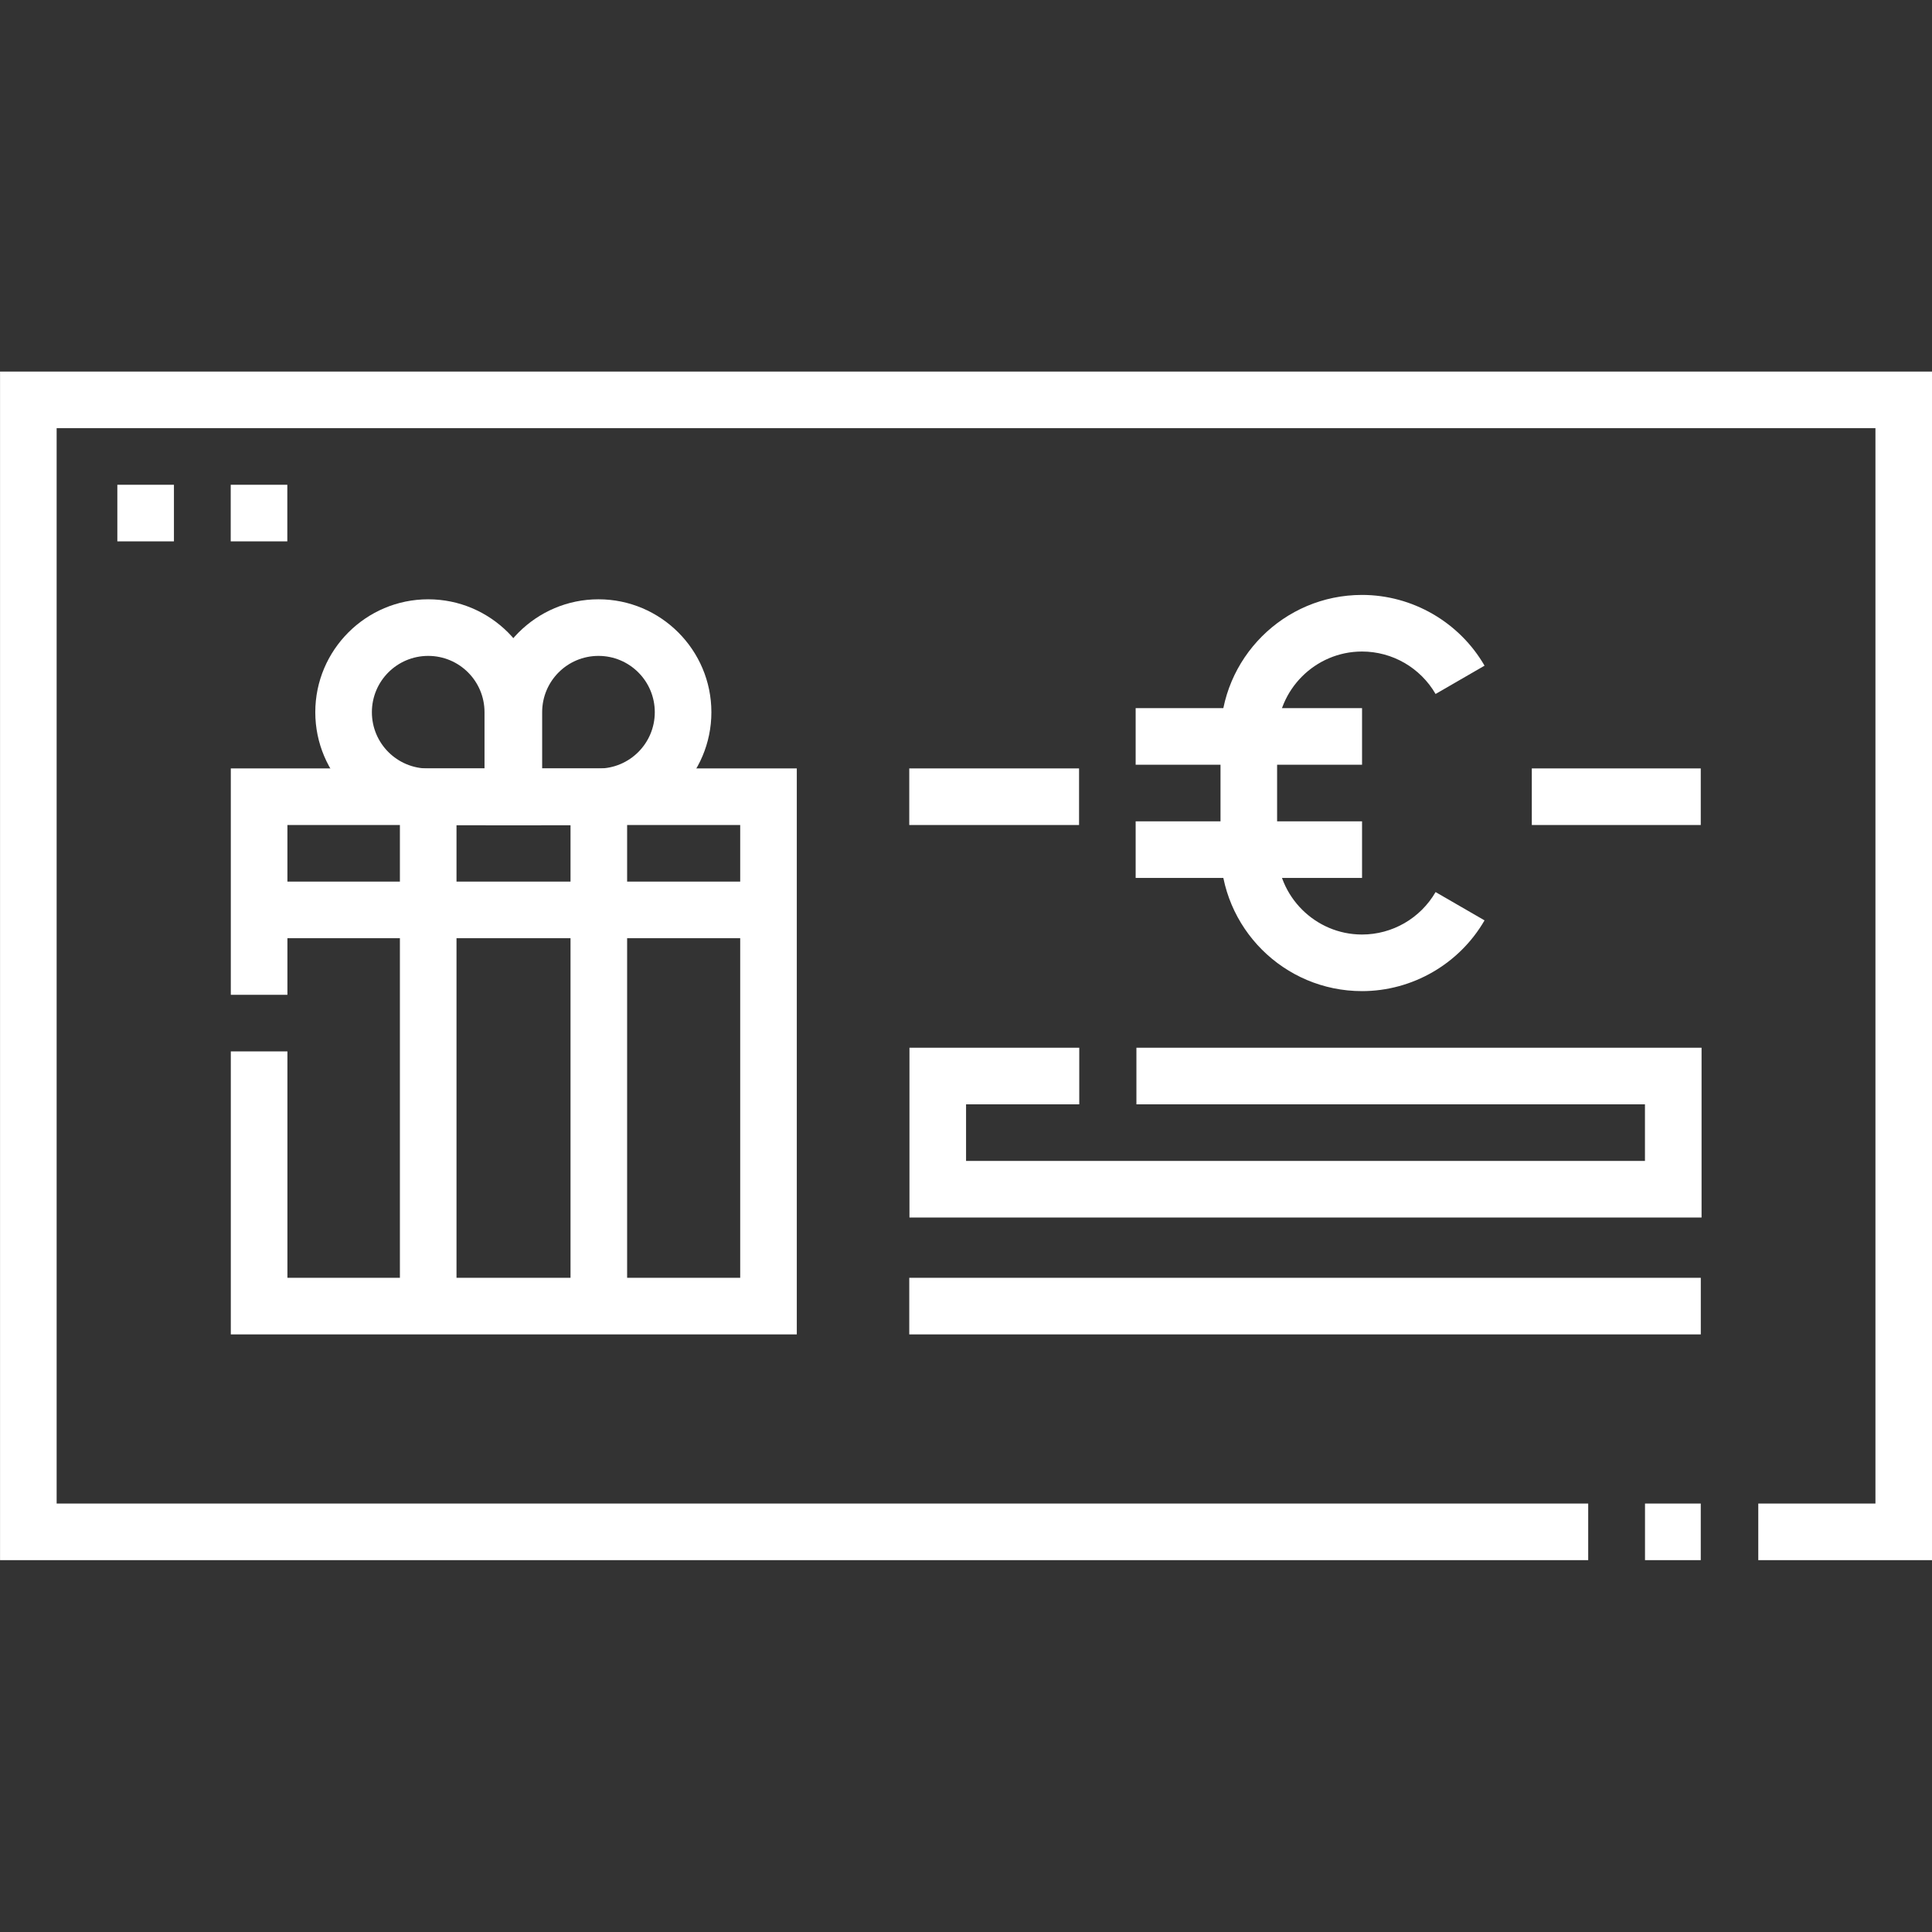
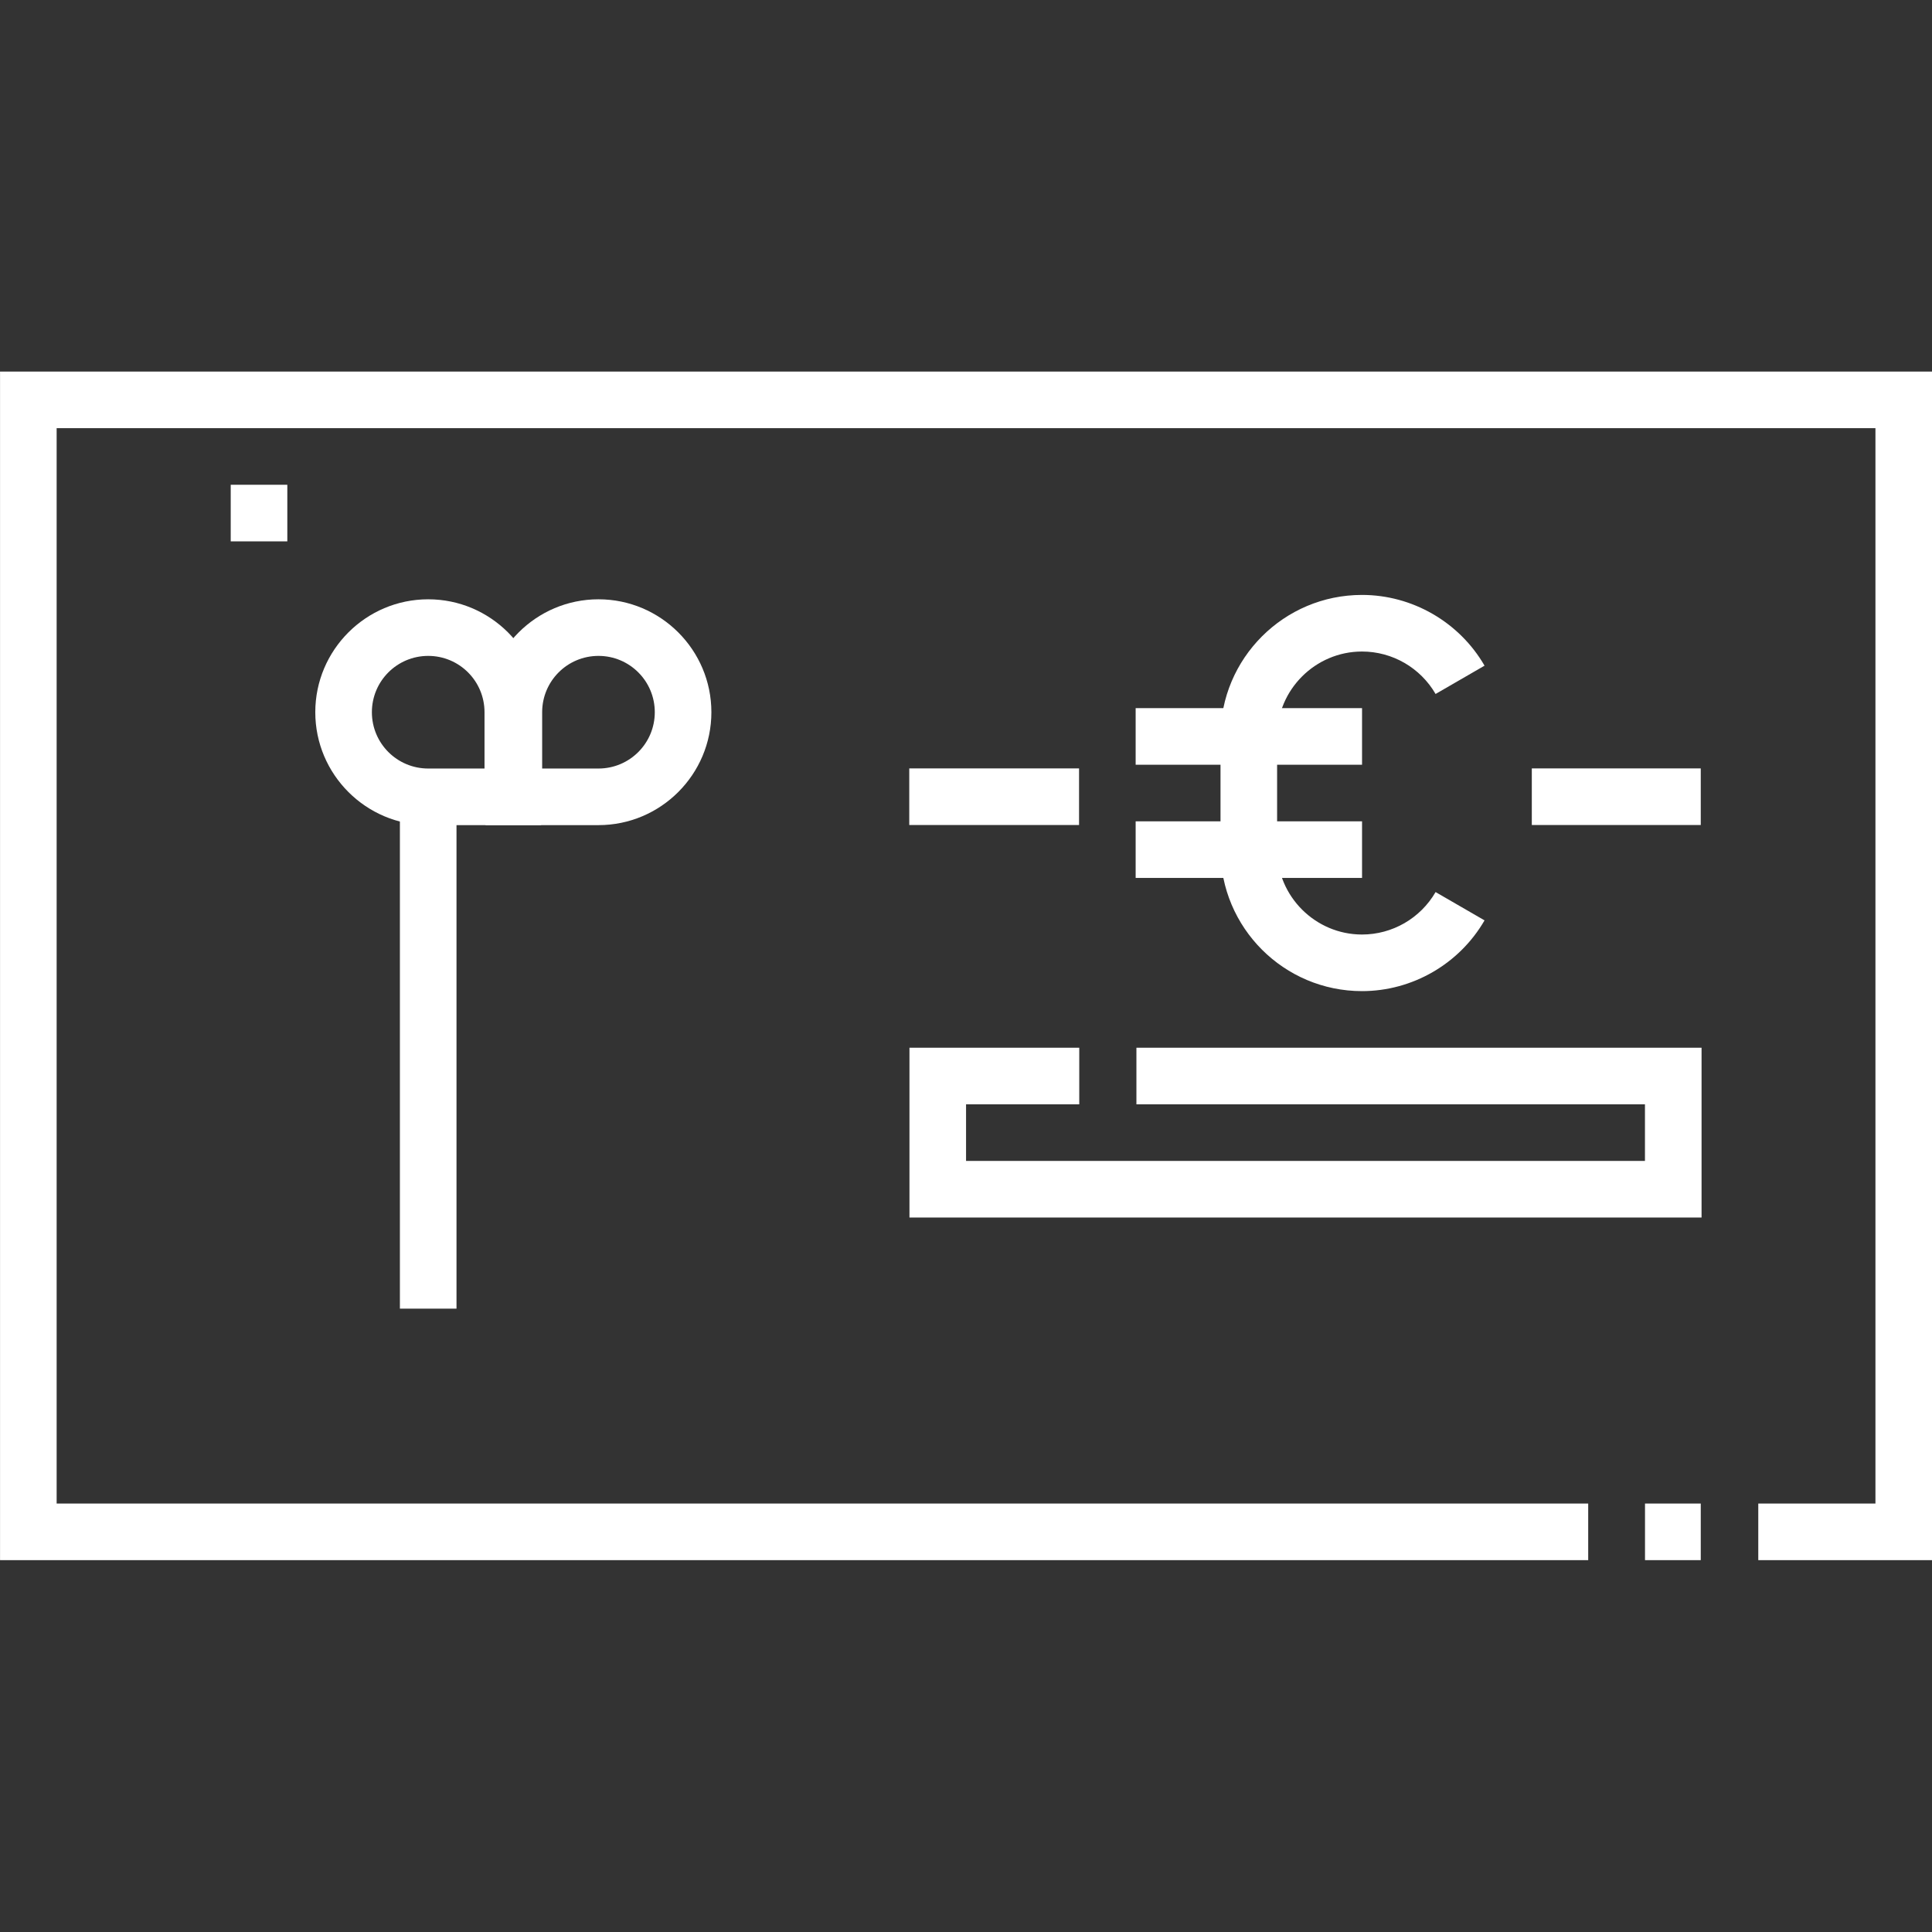
<svg xmlns="http://www.w3.org/2000/svg" version="1.1" id="svg2169" x="0px" y="0px" viewBox="0 0 682.7 682.7" style="enable-background:new 0 0 682.7 682.7;" xml:space="preserve">
  <rect x="0" y="0" width="682.7" height="682.7" fill="#333333" stroke="none" />
  <style type="text/css">
	.st0{fill:#FFFFFF;}
</style>
  <g id="g2179">
    <g id="g2185" transform="translate(420.915,106)">
      <polygon class="st0" points="261.8,445.3 200.4,445.3 200.4,425.3 241.8,425.3 241.8,45.3 -400.9,45.3 -400.9,425.3 140.3,425.3     140.3,445.3 -420.9,445.3 -420.9,25.3 261.8,25.3   " />
    </g>
  </g>
  <g id="g2189" transform="translate(450.787,106)">
    <rect x="130.5" y="425.3" class="st0" width="19.7" height="20" />
  </g>
  <g id="g2193" transform="translate(68.66,248.329)">
-     <polygon class="st0" points="212.9,223.2 12.9,223.2 12.9,123.2 32.9,123.2 32.9,203.2 192.9,203.2 192.9,43.2 32.9,43.2    32.9,103.2 12.9,103.2 12.9,23.2 212.9,23.2  " />
-   </g>
+     </g>
  <g id="g2197" transform="translate(113.511,300.829)">
    <rect x="27.8" y="-19.3" class="st0" width="20" height="180.9" />
  </g>
  <g id="g2201" transform="translate(158.702,300.829)">
-     <rect x="42.9" y="-19.3" class="st0" width="20" height="180.9" />
-   </g>
+     </g>
  <g id="g2207">
    <g id="g2213" transform="translate(158.58,345.67)">
      <path class="st0" d="M52.9-54.1H13V-94c0-22,17.9-39.9,39.9-39.9c22,0,39.9,17.9,39.9,39.9C92.8-72,74.9-54.1,52.9-54.1z M33-74.1    h19.9c11,0,19.9-8.9,19.9-19.9s-8.9-19.9-19.9-19.9S33-105,33-94V-74.1z" />
    </g>
    <g id="g2217" transform="translate(113.511,345.67)">
      <path class="st0" d="M77.7-54.1H37.8C15.8-54.1-2.1-72-2.1-94c0-22,17.9-39.9,39.9-39.9c22,0,39.9,17.9,39.9,39.9V-54.1z     M37.8-113.9c-11,0-19.9,8.9-19.9,19.9s8.9,19.9,19.9,19.9h19.9V-94C57.7-105,48.8-113.9,37.8-113.9z" />
    </g>
    <g id="g2221" transform="translate(68.66,270.829)">
-       <rect x="22.9" y="40.7" class="st0" width="180" height="20" />
-     </g>
+       </g>
    <g id="g2225" transform="translate(301,316.83)">
      <rect x="100.3" y="-66.6" class="st0" width="80" height="20" />
    </g>
    <g id="g2229" transform="translate(301,286.83)">
      <rect x="100.3" y="3.4" class="st0" width="80" height="20" />
    </g>
    <g id="g2233" transform="translate(386.984,271.826)">
      <path class="st0" d="M94.3,78.4c-27.6,0-50-22.4-50-50v-40c0-27.6,22.4-50,50-50c17.8,0,34.4,9.6,43.3,25l-17.3,10    c-5.4-9.3-15.3-15-26-15c-16.5,0-30,13.5-30,30v40c0,16.5,13.5,30,30,30c10.7,0,20.6-5.7,26-15l17.3,10    C128.7,68.8,112.1,78.4,94.3,78.4z" />
    </g>
    <g id="g2237" transform="translate(286,300.829)">
      <rect x="35.3" y="-29.3" class="st0" width="60" height="20" />
    </g>
    <g id="g2241" transform="translate(450.787,300.829)">
      <rect x="90.5" y="-29.3" class="st0" width="59.7" height="20" />
    </g>
    <g id="g2245" transform="translate(301.17,226.83)">
      <polygon class="st0" points="300.1,203.4 20.2,203.4 20.2,143.4 80.2,143.4 80.2,163.4 40.2,163.4 40.2,183.4 280.1,183.4     280.1,163.4 100.4,163.4 100.4,143.4 300.1,143.4   " />
    </g>
    <g id="g2249" transform="translate(241,165.829)">
-       <rect x="80.3" y="285.7" class="st0" width="279.7" height="20" />
-     </g>
+       </g>
    <g id="g2253" transform="translate(38.564,383.5)">
-       <rect x="2.9" y="-212.2" class="st0" width="20" height="20" />
-     </g>
+       </g>
    <g id="g2257" transform="translate(68.628,383.5)">
      <rect x="12.9" y="-212.2" class="st0" width="20" height="20" />
    </g>
  </g>
  <g transform="matrix(1.333,0,0,-1.333,0,682.667)">
</g>
</svg>